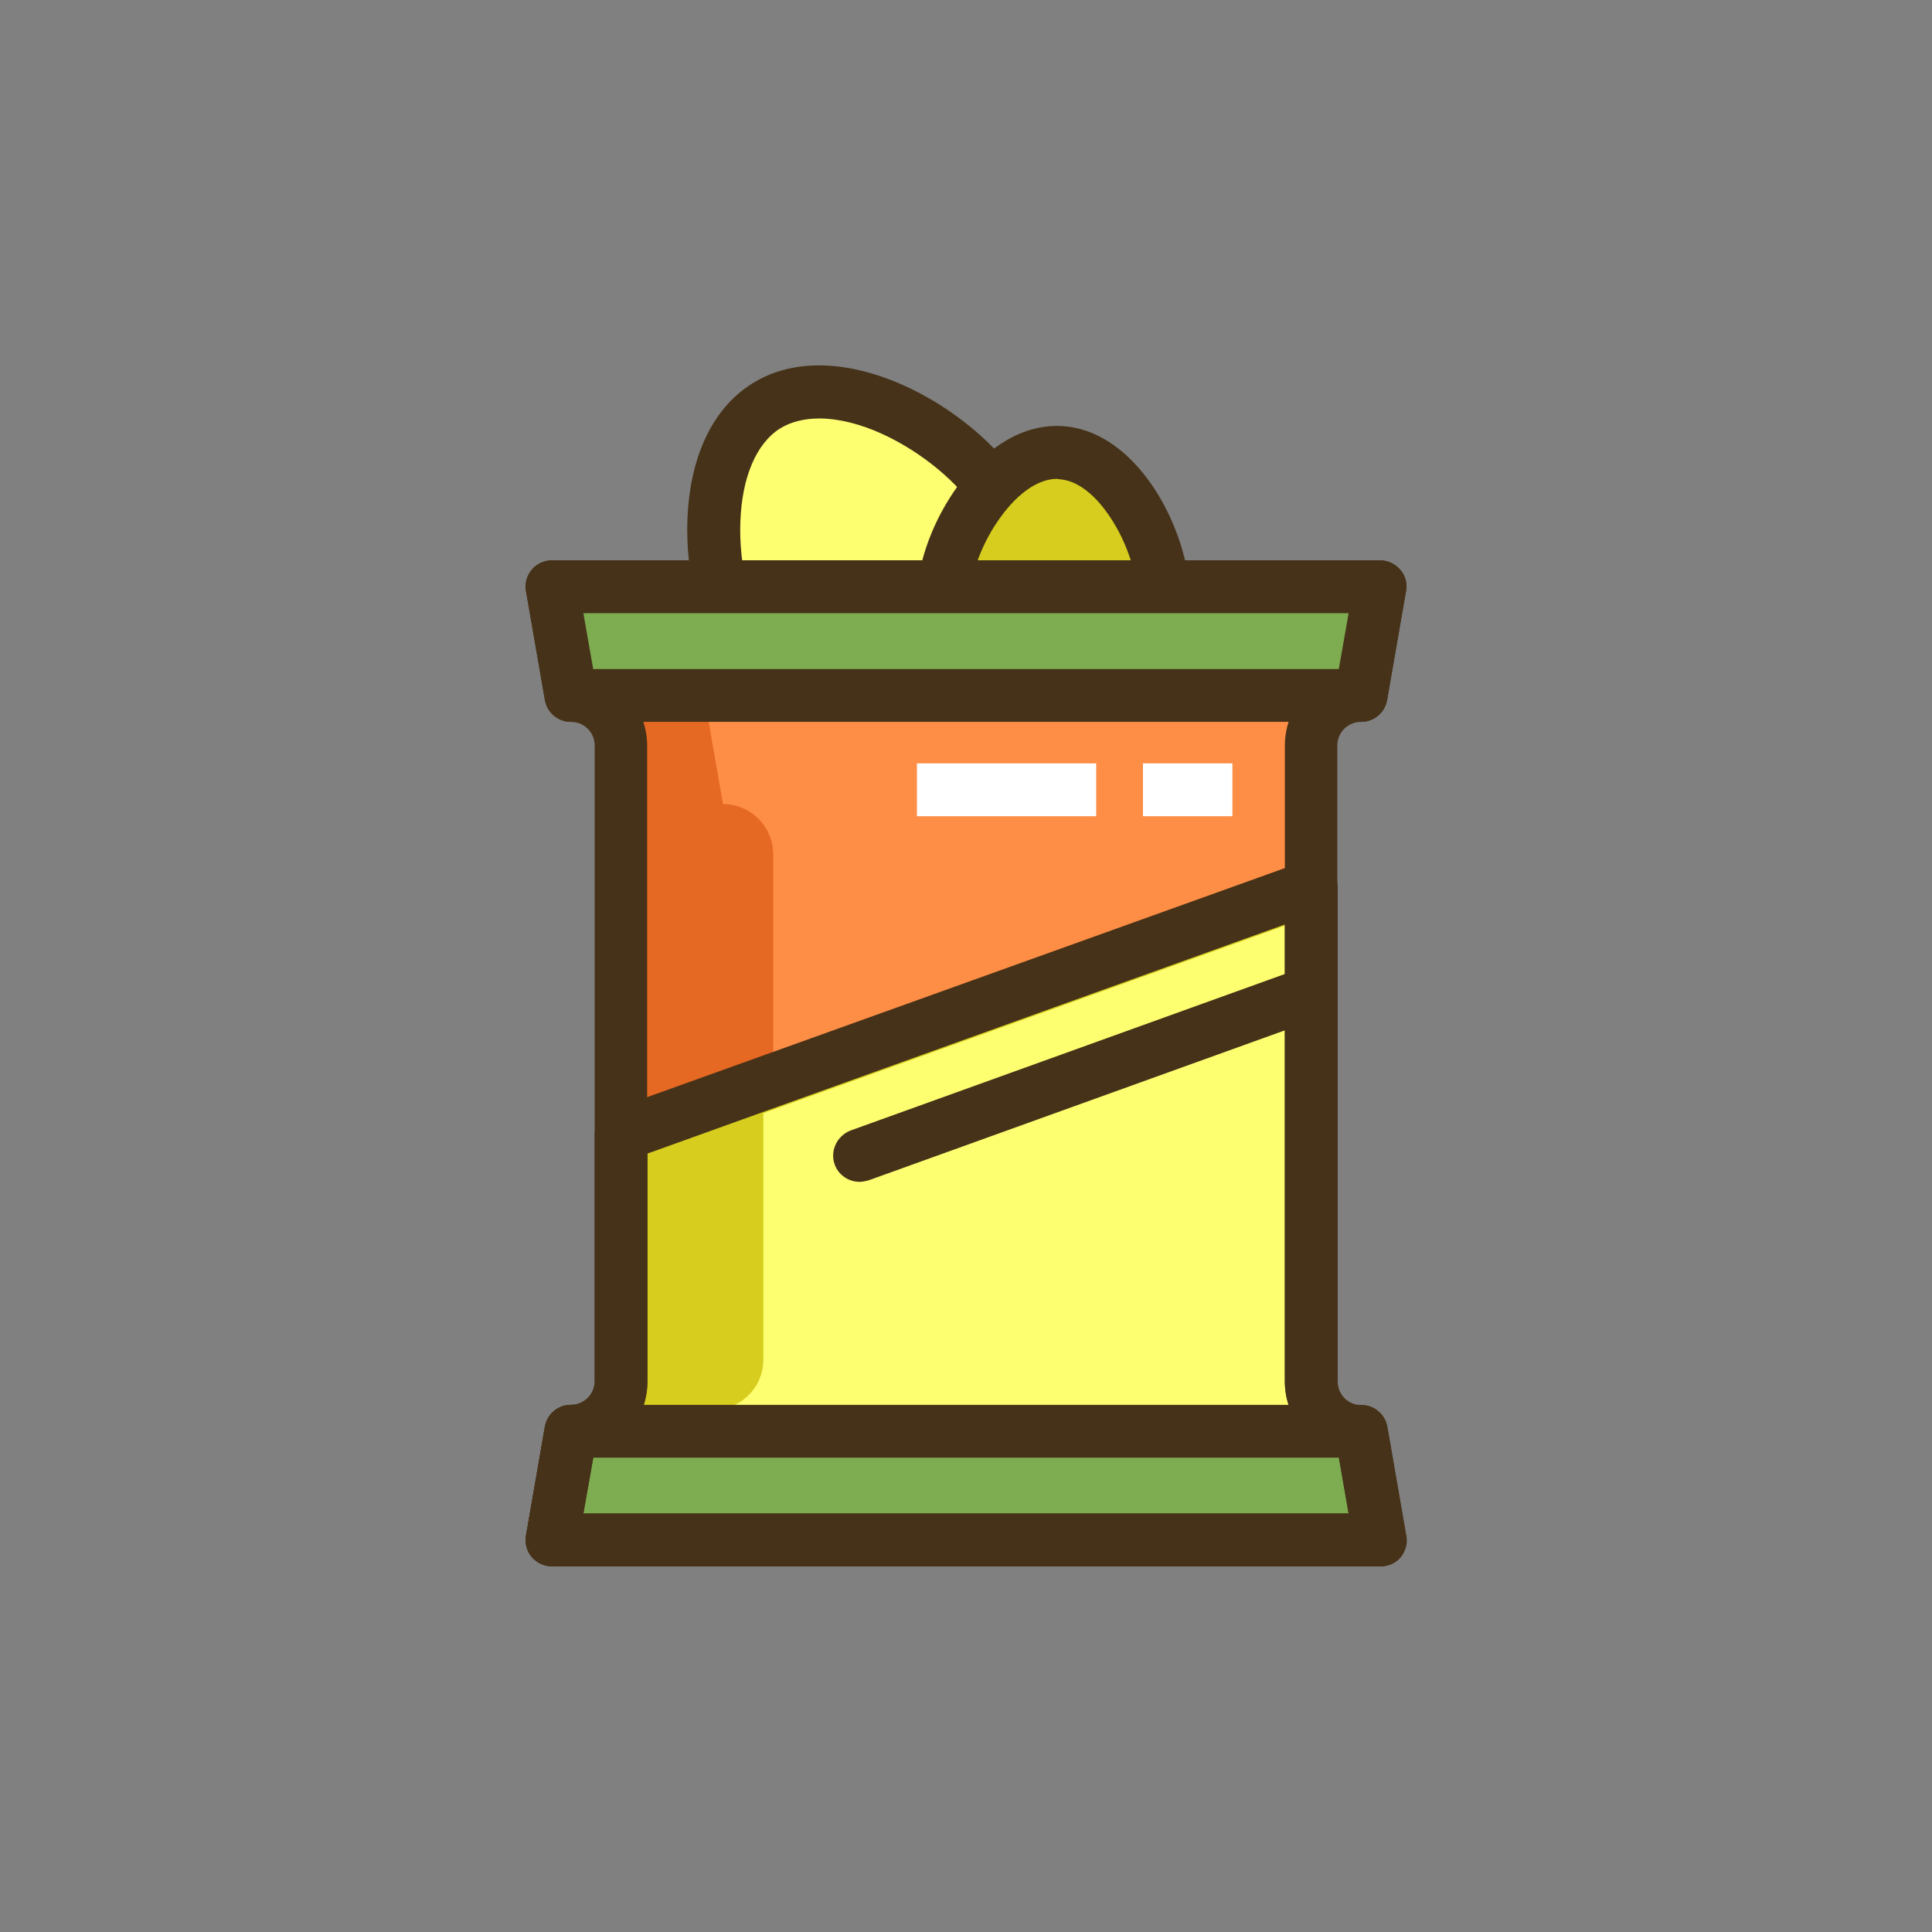
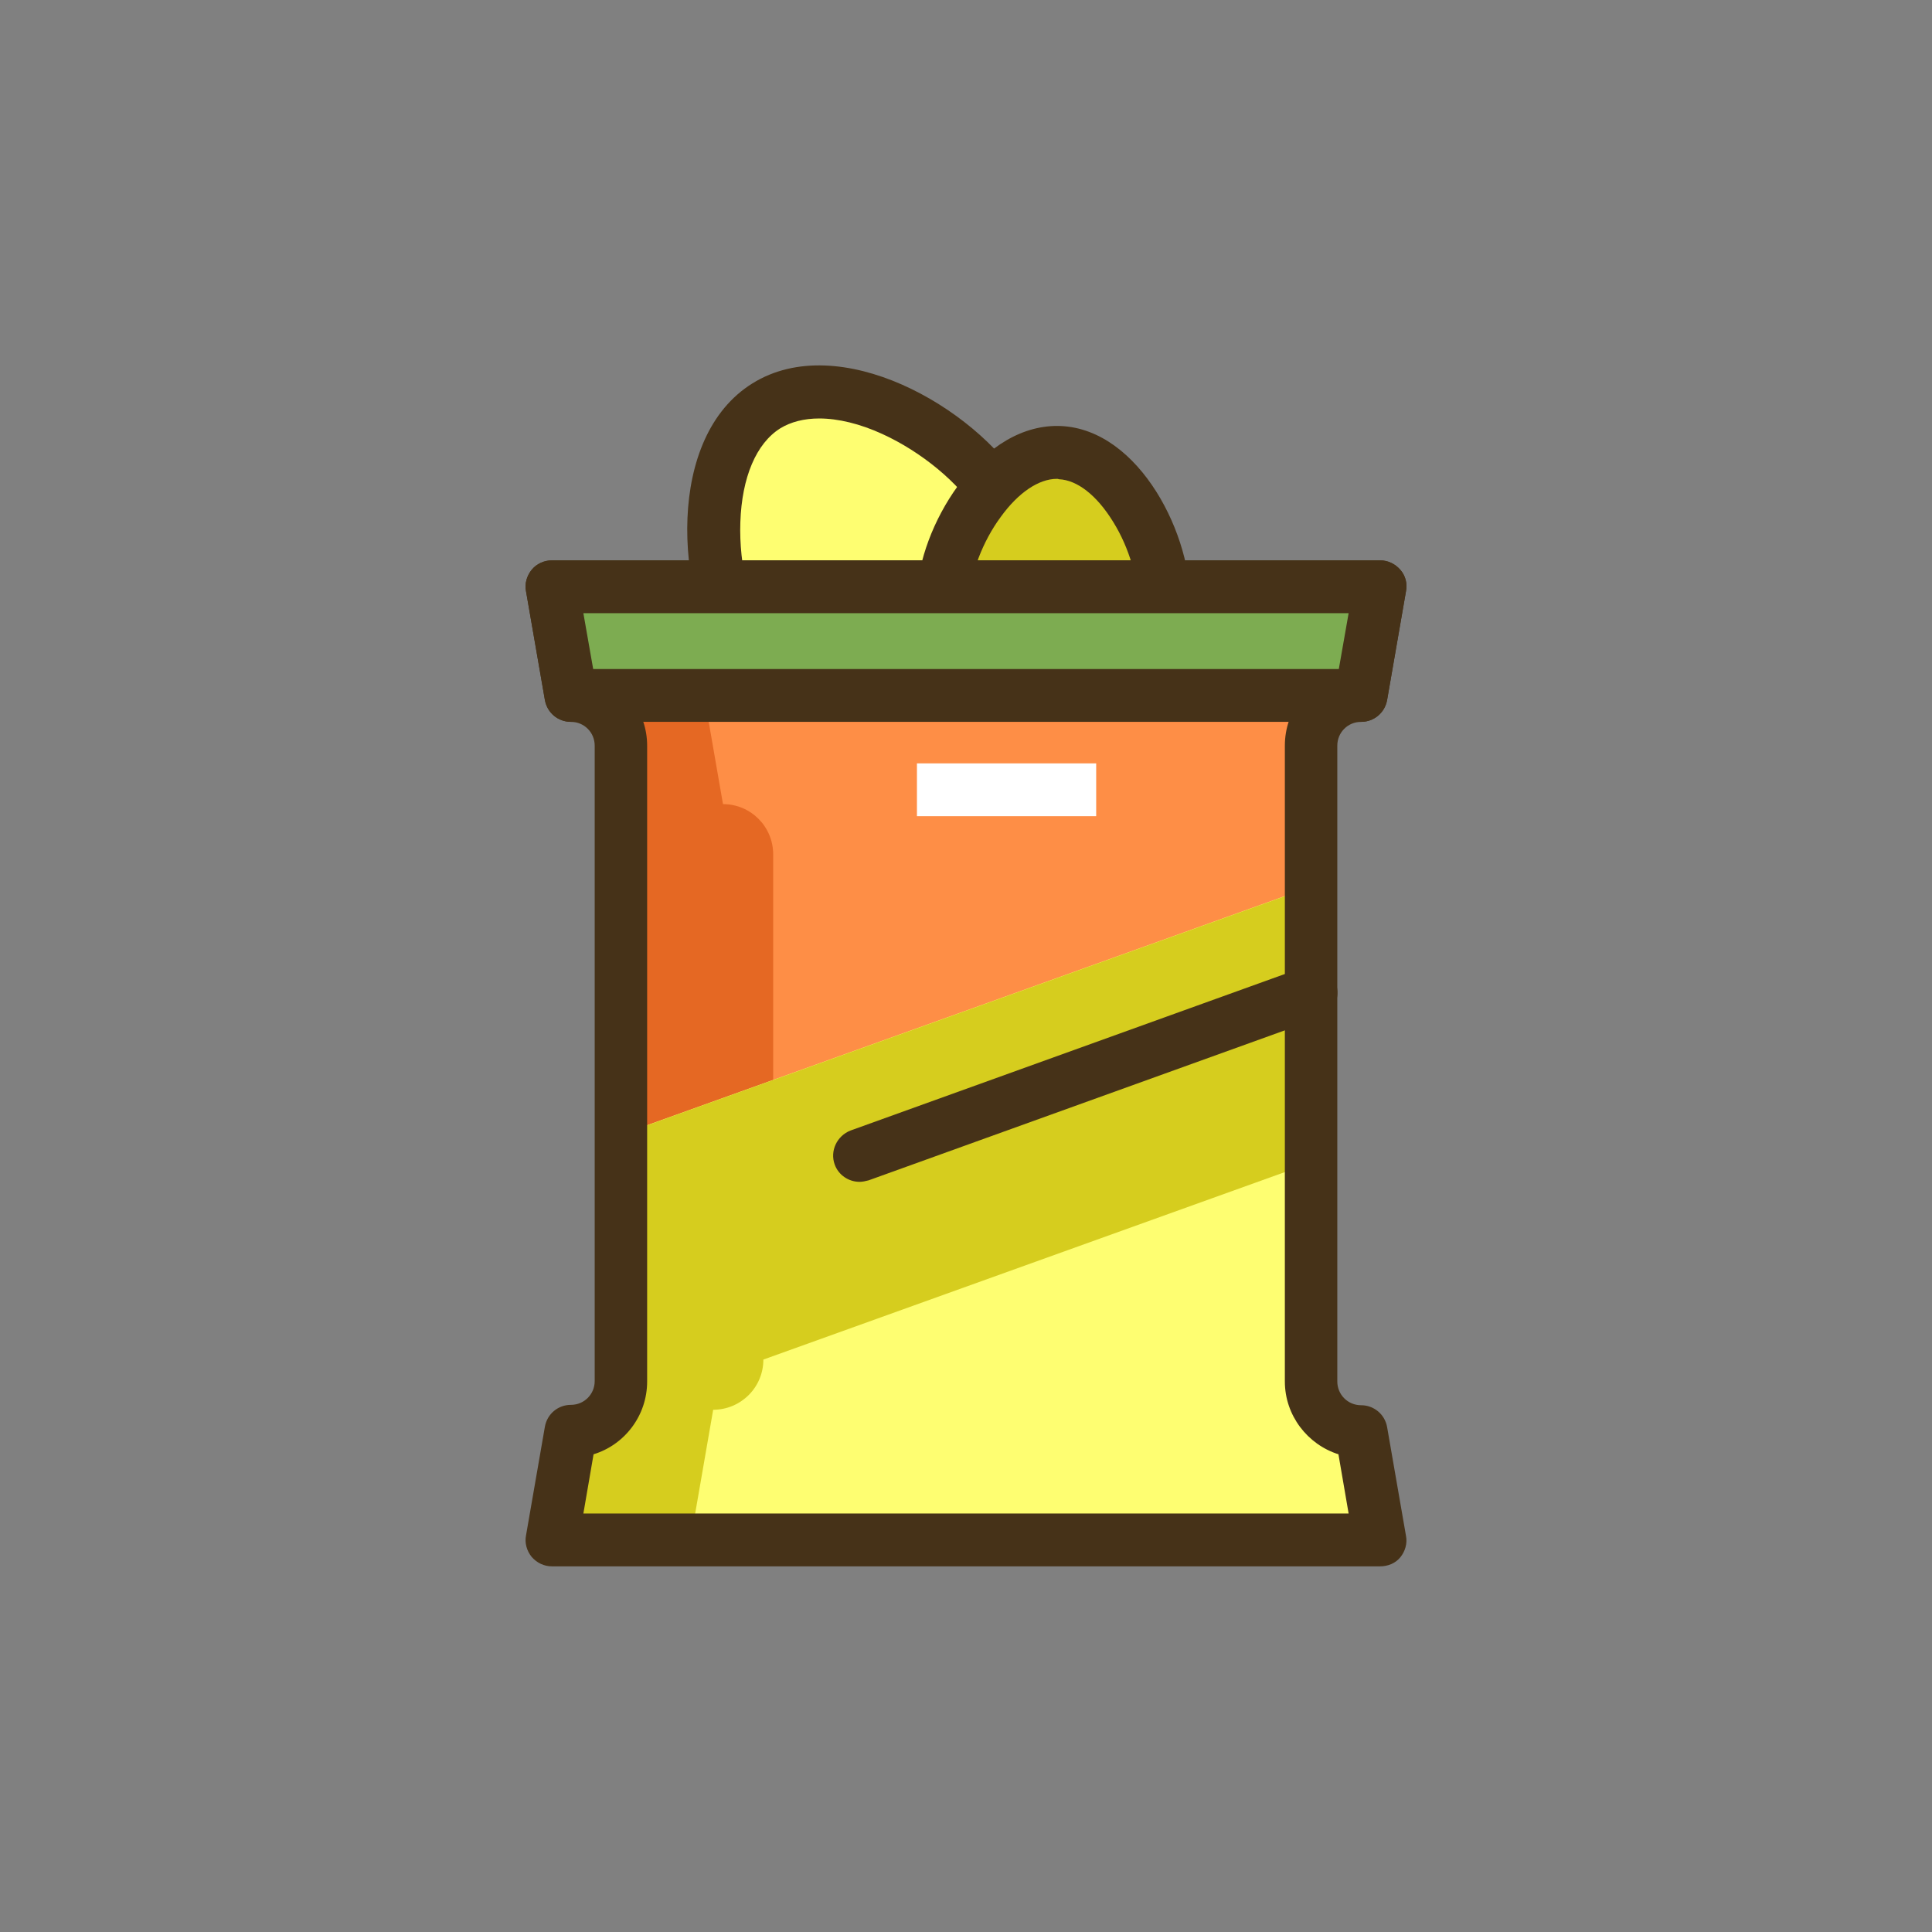
<svg xmlns="http://www.w3.org/2000/svg" version="1.1" id="Icon_Set" x="0px" y="0px" viewBox="0 0 512 512" style="enable-background:new 0 0 512 512;" xml:space="preserve">
  <rect x="0" y="0" width="512" height="512" fill="#808080" stroke="none" />
  <style type="text/css">
	.st0{fill:#FFFFFF;}
	.st1{fill:#5B7C31;}
	.st2{fill:#E56823;}
	.st3{fill:#FE8E46;}
	.st4{fill:#7DAC51;}
	.st5{fill:#463218;}
	.st6{fill:#FEFE71;}
	.st7{fill:#D6CD1E;}
	.st8{fill:none;stroke:#FFFFFF;stroke-width:14;stroke-miterlimit:10;}
	.st9{fill:none;stroke:#463218;stroke-width:14;stroke-linecap:round;stroke-linejoin:round;stroke-miterlimit:10;}
</style>
  <g id="Snack">
    <g>
      <g>
        <g>
          <path class="st6" d="M265.2,132.2c11.6,18.6,5.9,43-12.7,54.6c-18.6,11.6-43,5.9-54.6-12.7c-11.6-18.6-13.3-55,5.3-66.5      S253.6,113.7,265.2,132.2z" />
        </g>
      </g>
    </g>
    <g>
      <g>
        <g>
          <path class="st5" d="M231.6,199.8c-15.6,0-30.8-7.8-39.7-22c-12.9-20.8-15.5-61.9,7.5-76.2c23-14.3,58.8,6.2,71.7,26.9      c0,0,0,0,0,0c6.6,10.6,8.6,23.1,5.8,35.2s-10.2,22.4-20.8,29C248.5,197.5,240,199.8,231.6,199.8z M217.1,110.9      c-4,0-7.5,0.9-10.3,2.6c-6.4,4-10.2,13-10.6,24.9c-0.4,11.4,2.6,23.9,7.6,32c9.5,15.3,29.7,20,44.9,10.5      c7.4-4.6,12.6-11.8,14.5-20.3c2-8.5,0.5-17.2-4.1-24.6c-5-8.1-15-16.3-25.3-21C227.9,112.3,222.1,110.9,217.1,110.9z" />
        </g>
      </g>
    </g>
    <g>
      <g>
        <g>
          <path class="st7" d="M308.4,160.9c-0.7,16.2-14.4,28.7-30.5,28c-16.2-0.7-28.7-14.4-28-30.5c0.7-16.2,14.8-39.1,31-38.4      C297,120.6,309.1,144.7,308.4,160.9z" />
        </g>
      </g>
    </g>
    <g>
      <g>
        <g>
          <path class="st5" d="M279.2,195.9c-0.5,0-1,0-1.6,0c-9.7-0.4-18.6-4.6-25.2-11.7c-6.6-7.1-9.9-16.4-9.5-26.1      c0.4-9.5,4.5-20.5,11-29.4c7.8-10.6,17.4-16.2,27.2-15.8c21,0.9,35.1,29.4,34.3,48.2v0C314.6,180.6,298.5,195.9,279.2,195.9z       M280.1,126.9c-4.8,0-10.2,3.6-14.9,10.1c-4.8,6.5-8,15-8.3,21.7c-0.3,6,1.8,11.6,5.9,16c4,4.4,9.5,6.9,15.5,7.2      c12.3,0.5,22.7-9,23.2-21.3c0.3-6.7-2.2-15.4-6.5-22.3c-4.3-7-9.5-11.1-14.4-11.3C280.4,126.9,280.3,126.9,280.1,126.9z       M308.4,160.9L308.4,160.9L308.4,160.9z" />
        </g>
      </g>
    </g>
    <g>
      <g>
        <g>
          <path class="st3" d="M347.4,366.1V197.6c0-7.3,5.9-13.3,13.3-13.3l5-28.8H146.3l5,28.8c7.3,0,13.3,5.9,13.3,13.3v168.5      c0,7.3-5.9,13.3-13.3,13.3l-5,28.8h219.4l-5-28.8C353.4,379.4,347.4,373.4,347.4,366.1z" />
        </g>
      </g>
    </g>
    <g>
      <g>
        <g>
          <path class="st2" d="M151.3,379.4l-5,28.8h45.3l0,0c7.3,0,13.3-5.9,13.3-13.3V226.4c0-7.3-5.9-13.3-13.3-13.3l-5-28.8h174.1      l5-28.8H146.3l5,28.8c7.3,0,13.3,5.9,13.3,13.3v168.5C164.6,373.4,158.6,379.4,151.3,379.4z" />
        </g>
      </g>
    </g>
    <g>
      <g>
        <g>
          <path class="st6" d="M365.7,408.1l-5-28.8c-7.3,0-13.3-5.9-13.3-13.3V235l-182.9,65.7v65.3c0,7.3-5.9,13.3-13.3,13.3l-5,28.8      H365.7z" />
        </g>
      </g>
    </g>
    <g>
      <g>
        <g>
-           <path class="st7" d="M184,402.4l5-28.8c7.3,0,13.3-5.9,13.3-13.3v-65.3l145.2-52.2V235l-182.9,65.7v65.3      c0,7.3-5.9,13.3-13.3,13.3l-5,28.8h219.4l-1-5.7H184z" />
+           <path class="st7" d="M184,402.4l5-28.8c7.3,0,13.3-5.9,13.3-13.3l145.2-52.2V235l-182.9,65.7v65.3      c0,7.3-5.9,13.3-13.3,13.3l-5,28.8h219.4l-1-5.7H184z" />
        </g>
      </g>
    </g>
    <g>
      <g>
        <g>
          <path class="st5" d="M365.7,415.1H146.3c-2.1,0-4-0.9-5.4-2.5c-1.3-1.6-1.9-3.7-1.5-5.7l5-28.8c0.6-3.4,3.5-5.8,6.9-5.8      c3.5,0,6.3-2.8,6.3-6.3V197.6c0-3.5-2.8-6.3-6.3-6.3c-3.4,0-6.3-2.4-6.9-5.8l-5-28.8c-0.4-2,0.2-4.1,1.5-5.7      c1.3-1.6,3.3-2.5,5.4-2.5h219.4c2.1,0,4,0.9,5.4,2.5s1.9,3.7,1.5,5.7l-5,28.8c-0.6,3.4-3.5,5.8-6.9,5.8c-3.5,0-6.3,2.8-6.3,6.3      v168.5c0,3.5,2.8,6.3,6.3,6.3c3.4,0,6.3,2.4,6.9,5.8l5,28.8c0.4,2-0.2,4.1-1.5,5.7S367.8,415.1,365.7,415.1z M154.6,401.1h202.8      l-2.7-15.7c-8.2-2.6-14.2-10.3-14.2-19.3V197.6c0-9.1,6-16.8,14.2-19.3l2.7-15.7H154.6l2.7,15.7c8.2,2.6,14.2,10.3,14.2,19.3      v168.5c0,9.1-6,16.8-14.2,19.3L154.6,401.1z" />
        </g>
      </g>
    </g>
    <g>
      <g>
        <g>
          <polygon class="st4" points="146.3,155.5 151.3,184.3 360.7,184.3 365.7,155.5     " />
        </g>
      </g>
    </g>
    <g>
      <g>
        <g>
-           <polygon class="st4" points="360.7,379.4 151.3,379.4 146.3,408.1 365.7,408.1     " />
-         </g>
+           </g>
      </g>
    </g>
    <g>
      <g>
        <g>
          <path class="st5" d="M360.7,191.3H151.3c-3.4,0-6.3-2.4-6.9-5.8l-5-28.8c-0.4-2,0.2-4.1,1.5-5.7c1.3-1.6,3.3-2.5,5.4-2.5h219.4      c2.1,0,4,0.9,5.4,2.5s1.9,3.7,1.5,5.7l-5,28.8C367,188.9,364.1,191.3,360.7,191.3z M157.2,177.3h197.6l2.6-14.8H154.6      L157.2,177.3z" />
        </g>
      </g>
    </g>
    <g>
      <g>
        <g>
-           <path class="st5" d="M365.7,415.1H146.3c-2.1,0-4-0.9-5.4-2.5c-1.3-1.6-1.9-3.7-1.5-5.7l5-28.8c0.6-3.4,3.5-5.8,6.9-5.8h209.4      c3.4,0,6.3,2.4,6.9,5.8l5,28.8c0.4,2-0.2,4.1-1.5,5.7S367.8,415.1,365.7,415.1z M154.6,401.1h202.8l-2.6-14.8H157.2L154.6,401.1      z" />
-         </g>
+           </g>
      </g>
    </g>
    <g>
      <g>
        <g>
-           <path class="st5" d="M365.7,415.1H146.3c-2.1,0-4-0.9-5.4-2.5c-1.3-1.6-1.9-3.7-1.5-5.7l5-28.8c0.6-3.4,3.5-5.8,6.9-5.8      c3.5,0,6.3-2.8,6.3-6.3v-65.3c0-3,1.9-5.6,4.6-6.6l182.9-65.7c2.1-0.8,4.5-0.4,6.4,0.9c1.9,1.3,3,3.4,3,5.7v131.1      c0,3.5,2.8,6.3,6.3,6.3c3.4,0,6.3,2.4,6.9,5.8l5,28.8c0.4,2-0.2,4.1-1.5,5.7S367.8,415.1,365.7,415.1z M154.6,401.1h202.8      l-2.7-15.7c-8.2-2.6-14.2-10.3-14.2-19.3V245l-168.9,60.7v60.4c0,9.1-6,16.8-14.2,19.3L154.6,401.1z" />
-         </g>
+           </g>
      </g>
    </g>
    <g>
      <g>
        <g>
          <path class="st5" d="M227.8,313.2c-2.9,0-5.6-1.8-6.6-4.6c-1.3-3.6,0.6-7.6,4.2-9l119.6-43.1c3.6-1.3,7.6,0.6,9,4.2      s-0.6,7.6-4.2,9l-119.6,43.1C229.4,313,228.6,313.2,227.8,313.2z" />
        </g>
      </g>
    </g>
    <g>
      <g>
        <g>
          <rect x="243" y="202.3" class="st0" width="47.5" height="14" />
        </g>
      </g>
    </g>
    <g>
      <g>
        <g>
-           <rect x="302.9" y="202.3" class="st0" width="23.7" height="14" />
-         </g>
+           </g>
      </g>
    </g>
  </g>
</svg>